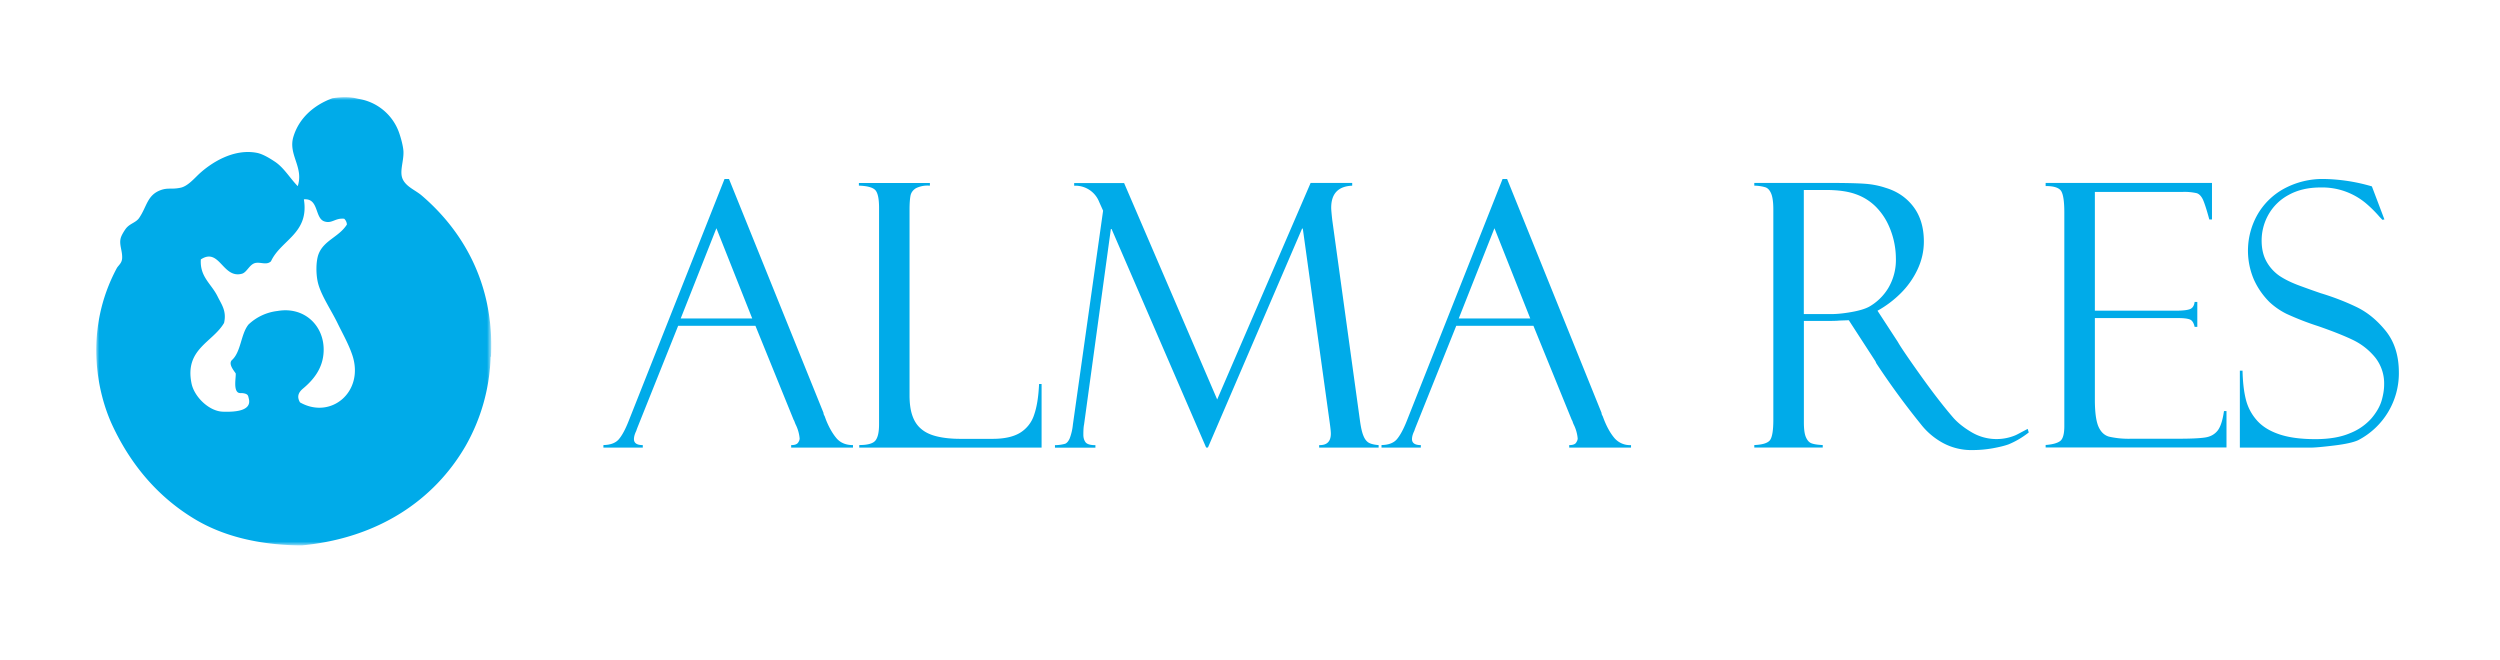
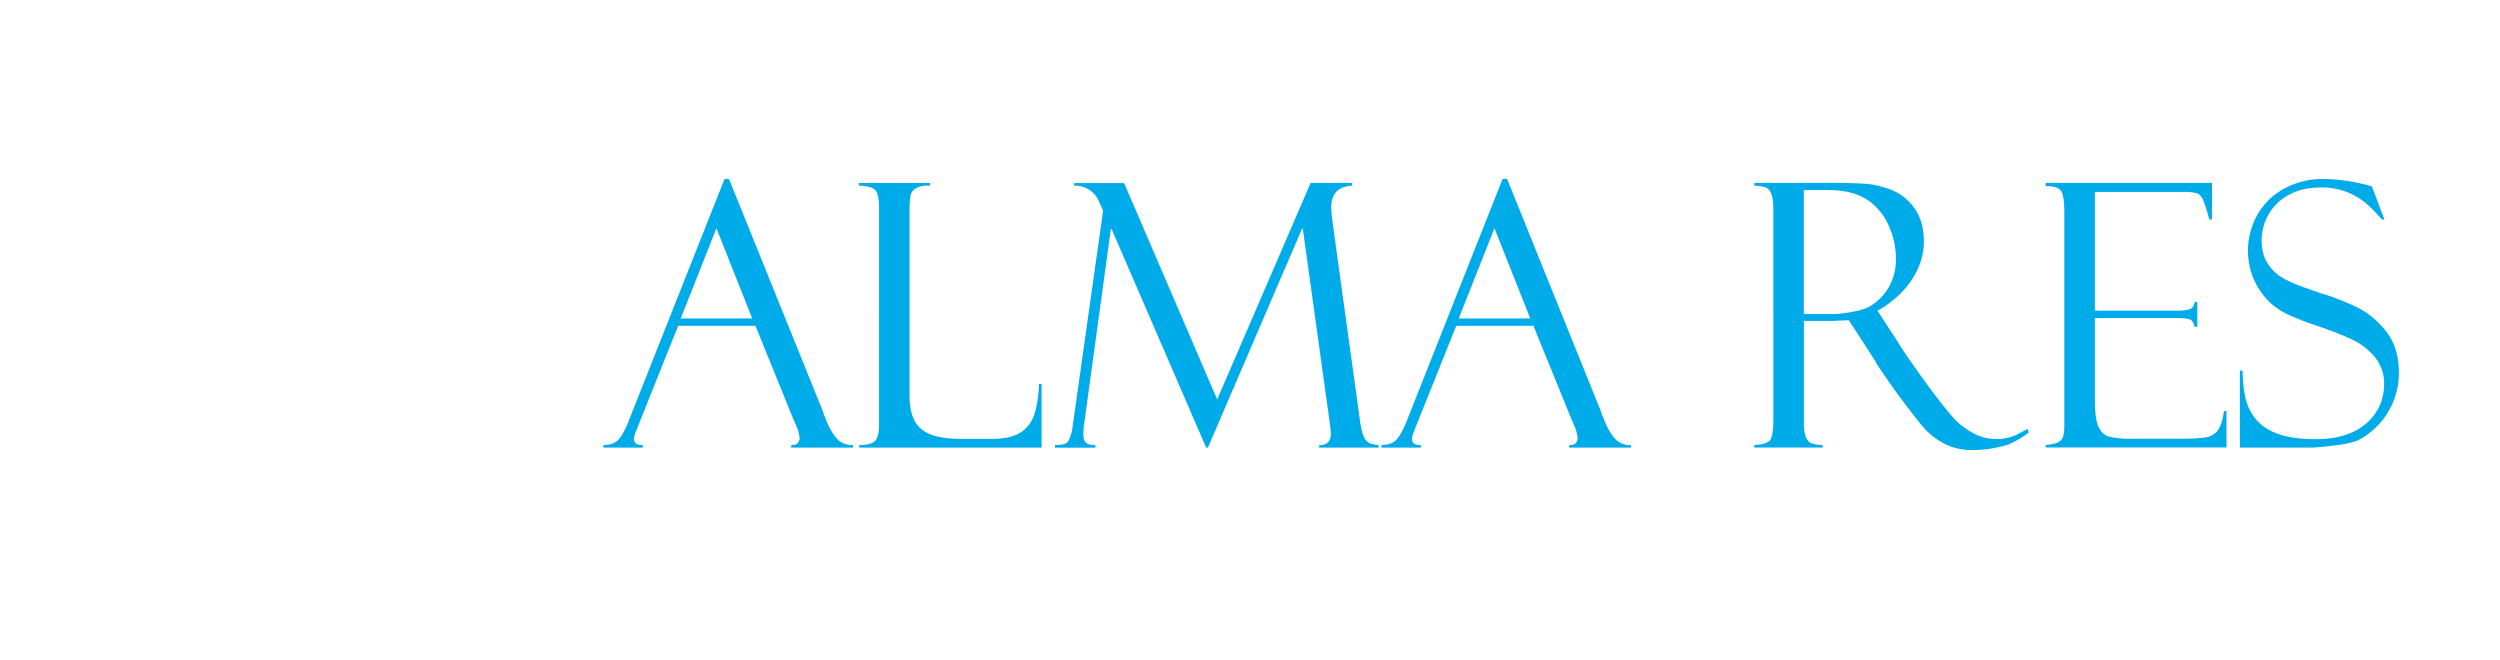
<svg xmlns="http://www.w3.org/2000/svg" xmlns:xlink="http://www.w3.org/1999/xlink" enable-background="new 0 0 419 110.667" viewBox="0 0 419 110.67">
  <defs>
    <filter id="a" width="66.2" height="75.12" x="16.14" y="16.29" filterUnits="userSpaceOnUse">
      <feColorMatrix values="1 0 0 0 0 0 1 0 0 0 0 0 1 0 0 0 0 0 1 0" />
    </filter>
  </defs>
  <mask id="f" width="66.2" height="75.12" x="16.14" y="16.29" maskUnits="userSpaceOnUse">
    <g filter="url(#a)">
      <defs>
        <path id="b" d="M16.14 16.29h66.2v75.12h-66.2z" />
      </defs>
      <clipPath id="c">
        <use xlink:href="#b" overflow="visible" />
      </clipPath>
      <path d="M14.08 16.08h68.74v75.33H14.08z" clip-path="url(#c)" />
      <defs>
-         <path id="d" d="M14.08 16.08h68.74V91.4H14.08z" />
-       </defs>
+         </defs>
      <clipPath id="e" clip-path="url(#c)">
        <use xlink:href="#d" overflow="visible" />
      </clipPath>
      <path fill="#FFF" d="M88.34 53.36a39 39 0 1 1-78 0 39 39 0 0 1 78 0" clip-path="url(#e)" />
      <path fill="#FFF" d="M16.38 57.96c.22.48.16 1.57.07 2.14h-.07v-2.14z" clip-path="url(#e)" />
      <path fill="#FFF" d="M45.41 43.8c-.71.67-1.68.12-2.53.26-1.06.17-1.46 1.58-2.34 1.82-3.23.87-3.74-4.47-6.88-2.4-.19 2.92 1.75 4.07 2.79 6.17.68 1.38 1.57 2.49 1.1 4.48-1.9 3.26-6.63 4.35-5.45 10.13.44 2.2 2.9 4.67 5.26 4.74 1.45.04 4.93.08 4.34-2.19-.12-.45-.05-.83-1.16-.93-.24.02-.42 0-.58-.06-.9-.44-.36-2.76-.46-3.25-.41-.58-1.22-1.58-.65-2.2 1.56-1.37 1.49-4.36 2.8-5.98a8.46 8.46 0 0 1 4.87-2.27c4.51-.79 7.91 2.52 7.72 6.82-.12 2.82-1.73 4.74-3.44 6.17-.83.69-1.06 1.4-.52 2.33 5.19 2.94 10.82-1.79 8.77-7.92-.61-1.83-1.64-3.63-2.53-5.46-1.05-2.13-2.64-4.47-3.19-6.5-.4-1.47-.41-3.76.07-5 .91-2.31 3.42-2.84 4.74-4.93a1.44 1.44 0 0 0-.45-.97c-1.53-.16-2.04.87-3.32.45-1.65-.54-.9-3.92-3.44-3.7.93 5.74-3.87 6.8-5.52 10.4m10.13-27.28c.12-.06.3-.09.45-.1 2.42-.35 3.75.07 4.1.14a8.65 8.65 0 0 1 6.75 5.54c.3.81.75 2.4.78 3.31.06 1.7-.76 3.45-.06 4.74.64 1.2 2.1 1.74 3.11 2.6 6.74 5.76 12.16 14.6 11.63 26.76v.26h-.07a32.08 32.08 0 0 1-4.22 15c-5.23 9-14.56 15.4-27.4 16.63h-.59c-6.87-.12-12.74-1.61-17.4-4.42-6.04-3.63-11.1-8.72-13.7-15.52a50.67 50.67 0 0 1-2.54-10.59c0-.26-.1-1.34 0-2.92 0-.32.43-2.55.52-3.12.5-3.26 1.2-7.22 2.66-9.87.27-.49.87-.84.91-1.69.07-1.3-.58-2.33-.2-3.5.17-.51.63-1.21.85-1.5.66-.83 1.67-.97 2.2-1.75 1.31-1.9 1.33-3.85 3.65-4.68 1.23-.43 1.8-.07 3.3-.39 1.17-.24 2.29-1.55 3.06-2.27 1.94-1.81 5.74-4.35 9.74-3.57.97.19 2.13.9 2.93 1.43 1.58 1.02 2.53 2.74 3.9 4.15 1.05-3.21-1.65-5.27-.72-8.3.96-3.15 3.45-5.26 6.36-6.37" clip-path="url(#e)" />
    </g>
  </mask>
  <g mask="url(#f)">
    <defs>
      <path id="g" d="M16.14 16.29h66.2v75.12h-66.2z" />
    </defs>
    <clipPath id="h">
      <use xlink:href="#g" overflow="visible" />
    </clipPath>
-     <path fill="#00ABE9" d="M45.41 43.8c-.71.67-1.68.12-2.53.26-1.06.17-1.46 1.58-2.34 1.82-3.23.87-3.74-4.47-6.88-2.4-.19 2.92 1.75 4.07 2.79 6.17.68 1.38 1.57 2.49 1.1 4.48-1.9 3.26-6.63 4.35-5.45 10.13.44 2.2 2.9 4.67 5.26 4.74 1.45.04 4.93.08 4.34-2.19-.12-.45-.05-.83-1.16-.93-.24.02-.42 0-.58-.06-.9-.44-.36-2.76-.46-3.25-.41-.58-1.22-1.58-.65-2.2 1.56-1.37 1.49-4.36 2.8-5.98a8.46 8.46 0 0 1 4.87-2.27c4.51-.79 7.91 2.52 7.72 6.82-.12 2.82-1.73 4.74-3.44 6.17-.83.69-1.06 1.4-.52 2.33 5.19 2.94 10.82-1.79 8.77-7.92-.61-1.83-1.64-3.63-2.53-5.46-1.05-2.13-2.64-4.47-3.19-6.5-.4-1.47-.41-3.76.07-5 .91-2.31 3.42-2.84 4.74-4.93a1.44 1.44 0 0 0-.45-.97c-1.53-.16-2.04.87-3.32.45-1.65-.54-.9-3.92-3.44-3.7.93 5.74-3.87 6.8-5.52 10.4m10.13-27.28c.12-.06.3-.09.45-.1 2.42-.35 3.75.07 4.1.14a8.65 8.65 0 0 1 6.75 5.54c.3.81.75 2.4.78 3.31.06 1.7-.76 3.45-.06 4.74.64 1.2 2.1 1.74 3.11 2.6 6.74 5.76 12.16 14.6 11.63 26.76v.26h-.07a32.08 32.08 0 0 1-4.22 15c-5.23 9-14.56 15.4-27.4 16.63h-.59c-6.87-.12-12.74-1.61-17.4-4.42-6.04-3.63-10.59-8.94-13.7-15.52-2.74-5.77-4.84-16.24.64-26.5.27-.5.87-.84.91-1.69.07-1.3-.58-2.33-.2-3.5.17-.51.63-1.21.85-1.5.66-.83 1.67-.97 2.2-1.75 1.31-1.9 1.33-3.85 3.65-4.68 1.23-.43 1.8-.07 3.3-.39 1.17-.24 2.29-1.55 3.06-2.27 1.94-1.81 5.74-4.35 9.74-3.57.97.19 2.13.9 2.93 1.43 1.58 1.02 2.53 2.74 3.9 4.15 1.05-3.21-1.65-5.27-.72-8.3.96-3.15 3.45-5.26 6.36-6.37" clip-path="url(#h)" />
  </g>
  <path fill="#00ABE9" d="M126.61 54.6h-12.95l-6.71 16.77c-.2.5-.3.78-.3.82-.26.52-.4.99-.4 1.41 0 .66.5 1 1.48 1v.42h-6.6v-.43c1.2-.02 2.06-.35 2.6-.99s1.08-1.64 1.62-3.01L121.43 30h.75l15.84 39.2c0 .17.06.34.18.52l.24.66c.5 1.25 1.08 2.26 1.73 3.04s1.58 1.18 2.79 1.18v.42H132.6v-.42c.58 0 .96-.13 1.15-.4s.27-.5.27-.72a6.6 6.6 0 0 0-.7-2.4l-.15-.38a1 1 0 0 0-.15-.32l-6.41-15.78zm-12.53-1.23h11.99l-6-15.12-5.98 15.12zm29.93 21.65v-.43c1.43 0 2.34-.26 2.73-.78.4-.52.59-1.41.59-2.68V34.82c0-1.58-.23-2.59-.68-3.01s-1.35-.65-2.7-.7v-.44h11.9v.45a4.4 4.4 0 0 0-2.35.43c-.5.32-.8.73-.9 1.25-.1.53-.16 1.3-.16 2.32v31.14c0 1.38.16 2.53.49 3.44.32.92.81 1.65 1.49 2.21.67.57 1.55.98 2.65 1.24 1.09.26 2.39.4 3.9.4h5.41c1.97 0 3.5-.35 4.61-1.03a5.49 5.49 0 0 0 2.33-3c.46-1.31.73-3.03.83-5.16h.42v10.66h-30.56zm75.64-44.36h6.98v.46c-2.35.1-3.52 1.33-3.52 3.7 0 .3.06 1 .18 2.08l4.64 33.6c.16 1.15.35 2 .59 2.56.23.56.53.94.9 1.15.37.2.92.33 1.64.39v.42h-9.97v-.42c1.3.04 1.96-.6 1.96-1.93 0-.32-.06-.91-.18-1.78l-4.52-32.58h-.12l-15.78 36.7h-.3L186.3 38.38h-.12l-4.49 32.76c-.08.37-.12.94-.12 1.72 0 .5.12.92.36 1.25.24.33.8.5 1.66.5v.42h-6.78v-.42a6.59 6.59 0 0 0 1.69-.23c.3-.11.56-.41.78-.9a9 9 0 0 0 .54-2.34l5.06-35.83-.66-1.47a4.28 4.28 0 0 0-4.19-2.71v-.45h8.37L204 66.95l15.66-36.29zm37.36 23.94h-12.94l-6.72 16.77c-.2.5-.3.78-.3.82-.26.52-.4.99-.4 1.41 0 .66.5 1 1.48 1v.42h-6.59v-.43c1.19-.02 2.05-.35 2.59-.99s1.08-1.64 1.63-3.01L251.83 30h.76l15.83 39.2c0 .17.06.34.18.52l.25.66c.5 1.25 1.07 2.26 1.73 3.04a3.42 3.42 0 0 0 2.78 1.18v.42H263v-.42c.59 0 .97-.13 1.15-.4s.27-.5.27-.72a6.6 6.6 0 0 0-.7-2.4 3.5 3.5 0 0 1-.14-.38 1 1 0 0 0-.15-.32L257 54.6zm-12.52-1.23h11.98l-6-15.12-5.98 15.12zm49.53-22.25v-.46h12.58c2.75 0 4.74.05 5.98.14s2.38.32 3.45.68c1.94.58 3.5 1.64 4.66 3.17s1.75 3.48 1.75 5.83c0 1.63-.36 3.2-1.07 4.7a13.94 13.94 0 0 1-2.84 4 17.62 17.62 0 0 1-3.86 2.9l3.13 4.8.28.43c.38.7 1.6 2.51 3.68 5.43s3.95 5.35 5.62 7.28c.76.86 1.78 1.67 3.07 2.43a8.2 8.2 0 0 0 7.29.52c.28-.12.62-.3 1.02-.52l1.08-.57.18.6c-1.08.85-2.21 1.51-3.4 2-.64.23-1.52.45-2.63.65-1.12.2-2.24.3-3.36.3a10 10 0 0 1-5.75-1.64 11.78 11.78 0 0 1-2.92-2.66 129.1 129.1 0 0 1-7.53-10.3c0-.04-.04-.14-.12-.3l-4.45-6.86-1.66.06c-.24.04-1 .06-2.29.06h-3.58v16.98c0 1.1.1 1.93.33 2.47s.53.9.93 1.05c.4.16 1.04.26 1.9.3v.42h-11.47v-.42c1.4-.06 2.29-.34 2.65-.85s.54-1.64.54-3.36V35.12c0-1.2-.12-2.09-.35-2.65s-.54-.92-.95-1.07a6.71 6.71 0 0 0-1.9-.28zm8.3.72v20.8h4.64c.9 0 2.02-.11 3.33-.34 1.31-.23 2.3-.53 2.97-.89a8.91 8.91 0 0 0 3.19-3.09 9.26 9.26 0 0 0 1.3-5.07 13.52 13.52 0 0 0-1.47-6c-.49-.95-1.13-1.83-1.9-2.61a8.91 8.91 0 0 0-3.37-2.1c-1.3-.47-2.97-.7-5.04-.7h-3.64zm40.53-.66v-.52h27.88v6.12h-.45c-.44-1.63-.8-2.73-1.06-3.31-.28-.59-.62-.95-1.04-1.09a9.16 9.16 0 0 0-2.44-.21H351.1v19.9h13.58c1.07 0 1.84-.08 2.3-.24.48-.16.76-.57.84-1.23h.45v4.18h-.45c-.15-.68-.42-1.1-.83-1.25s-1.06-.22-1.94-.22H351.1V67c0 2.04.2 3.53.58 4.45.4.93.99 1.5 1.78 1.73a15 15 0 0 0 3.8.35h7.84c2.1 0 3.6-.07 4.5-.21.9-.14 1.58-.53 2.08-1.16.49-.63.84-1.72 1.06-3.27h.42V75h-30.31v-.42c1.1-.08 1.9-.29 2.39-.63.5-.34.74-1.19.74-2.53V35.6c0-1.79-.17-2.97-.51-3.55-.35-.58-1.22-.87-2.63-.87zm54.68.06 2.1 5.54-.35.06c-.02-.04-.17-.2-.45-.48-.69-.8-1.46-1.58-2.34-2.32a11.4 11.4 0 0 0-7.57-2.62c-2.07 0-3.85.42-5.36 1.26a8.46 8.46 0 0 0-3.39 3.33 8.82 8.82 0 0 0-1.12 4.3c0 1.38.27 2.55.82 3.53a7.12 7.12 0 0 0 2.15 2.38c.89.6 2.06 1.18 3.53 1.71 1.46.54 2.59.93 3.37 1.2 2.15.65 4.14 1.42 5.98 2.3 1.83.87 3.48 2.21 4.95 4.03 1.46 1.82 2.2 4.14 2.2 6.97a12.64 12.64 0 0 1-6.83 11.35c-.79.36-2.13.66-4.03.89-1.9.23-3.22.35-3.96.35H375.4v-12.9h.45c.04 1.92.23 3.53.56 4.84s.95 2.48 1.85 3.5 2.15 1.79 3.75 2.33 3.6.81 6.04.81c2.32 0 4.27-.33 5.82-1a9.4 9.4 0 0 0 3.6-2.5c.84-1 1.4-1.98 1.69-2.96.28-.97.42-1.86.42-2.66a7 7 0 0 0-1.5-4.57c-1.01-1.23-2.23-2.2-3.66-2.9-1.44-.7-3.4-1.48-5.9-2.35a47.08 47.08 0 0 1-5.34-2.08 12.1 12.1 0 0 1-2.78-1.92 12.6 12.6 0 0 1-2.65-3.81 12.28 12.28 0 0 1 .53-10.75 11.42 11.42 0 0 1 4.44-4.43 13.58 13.58 0 0 1 6.86-1.67 29.95 29.95 0 0 1 7.95 1.24z" />
</svg>